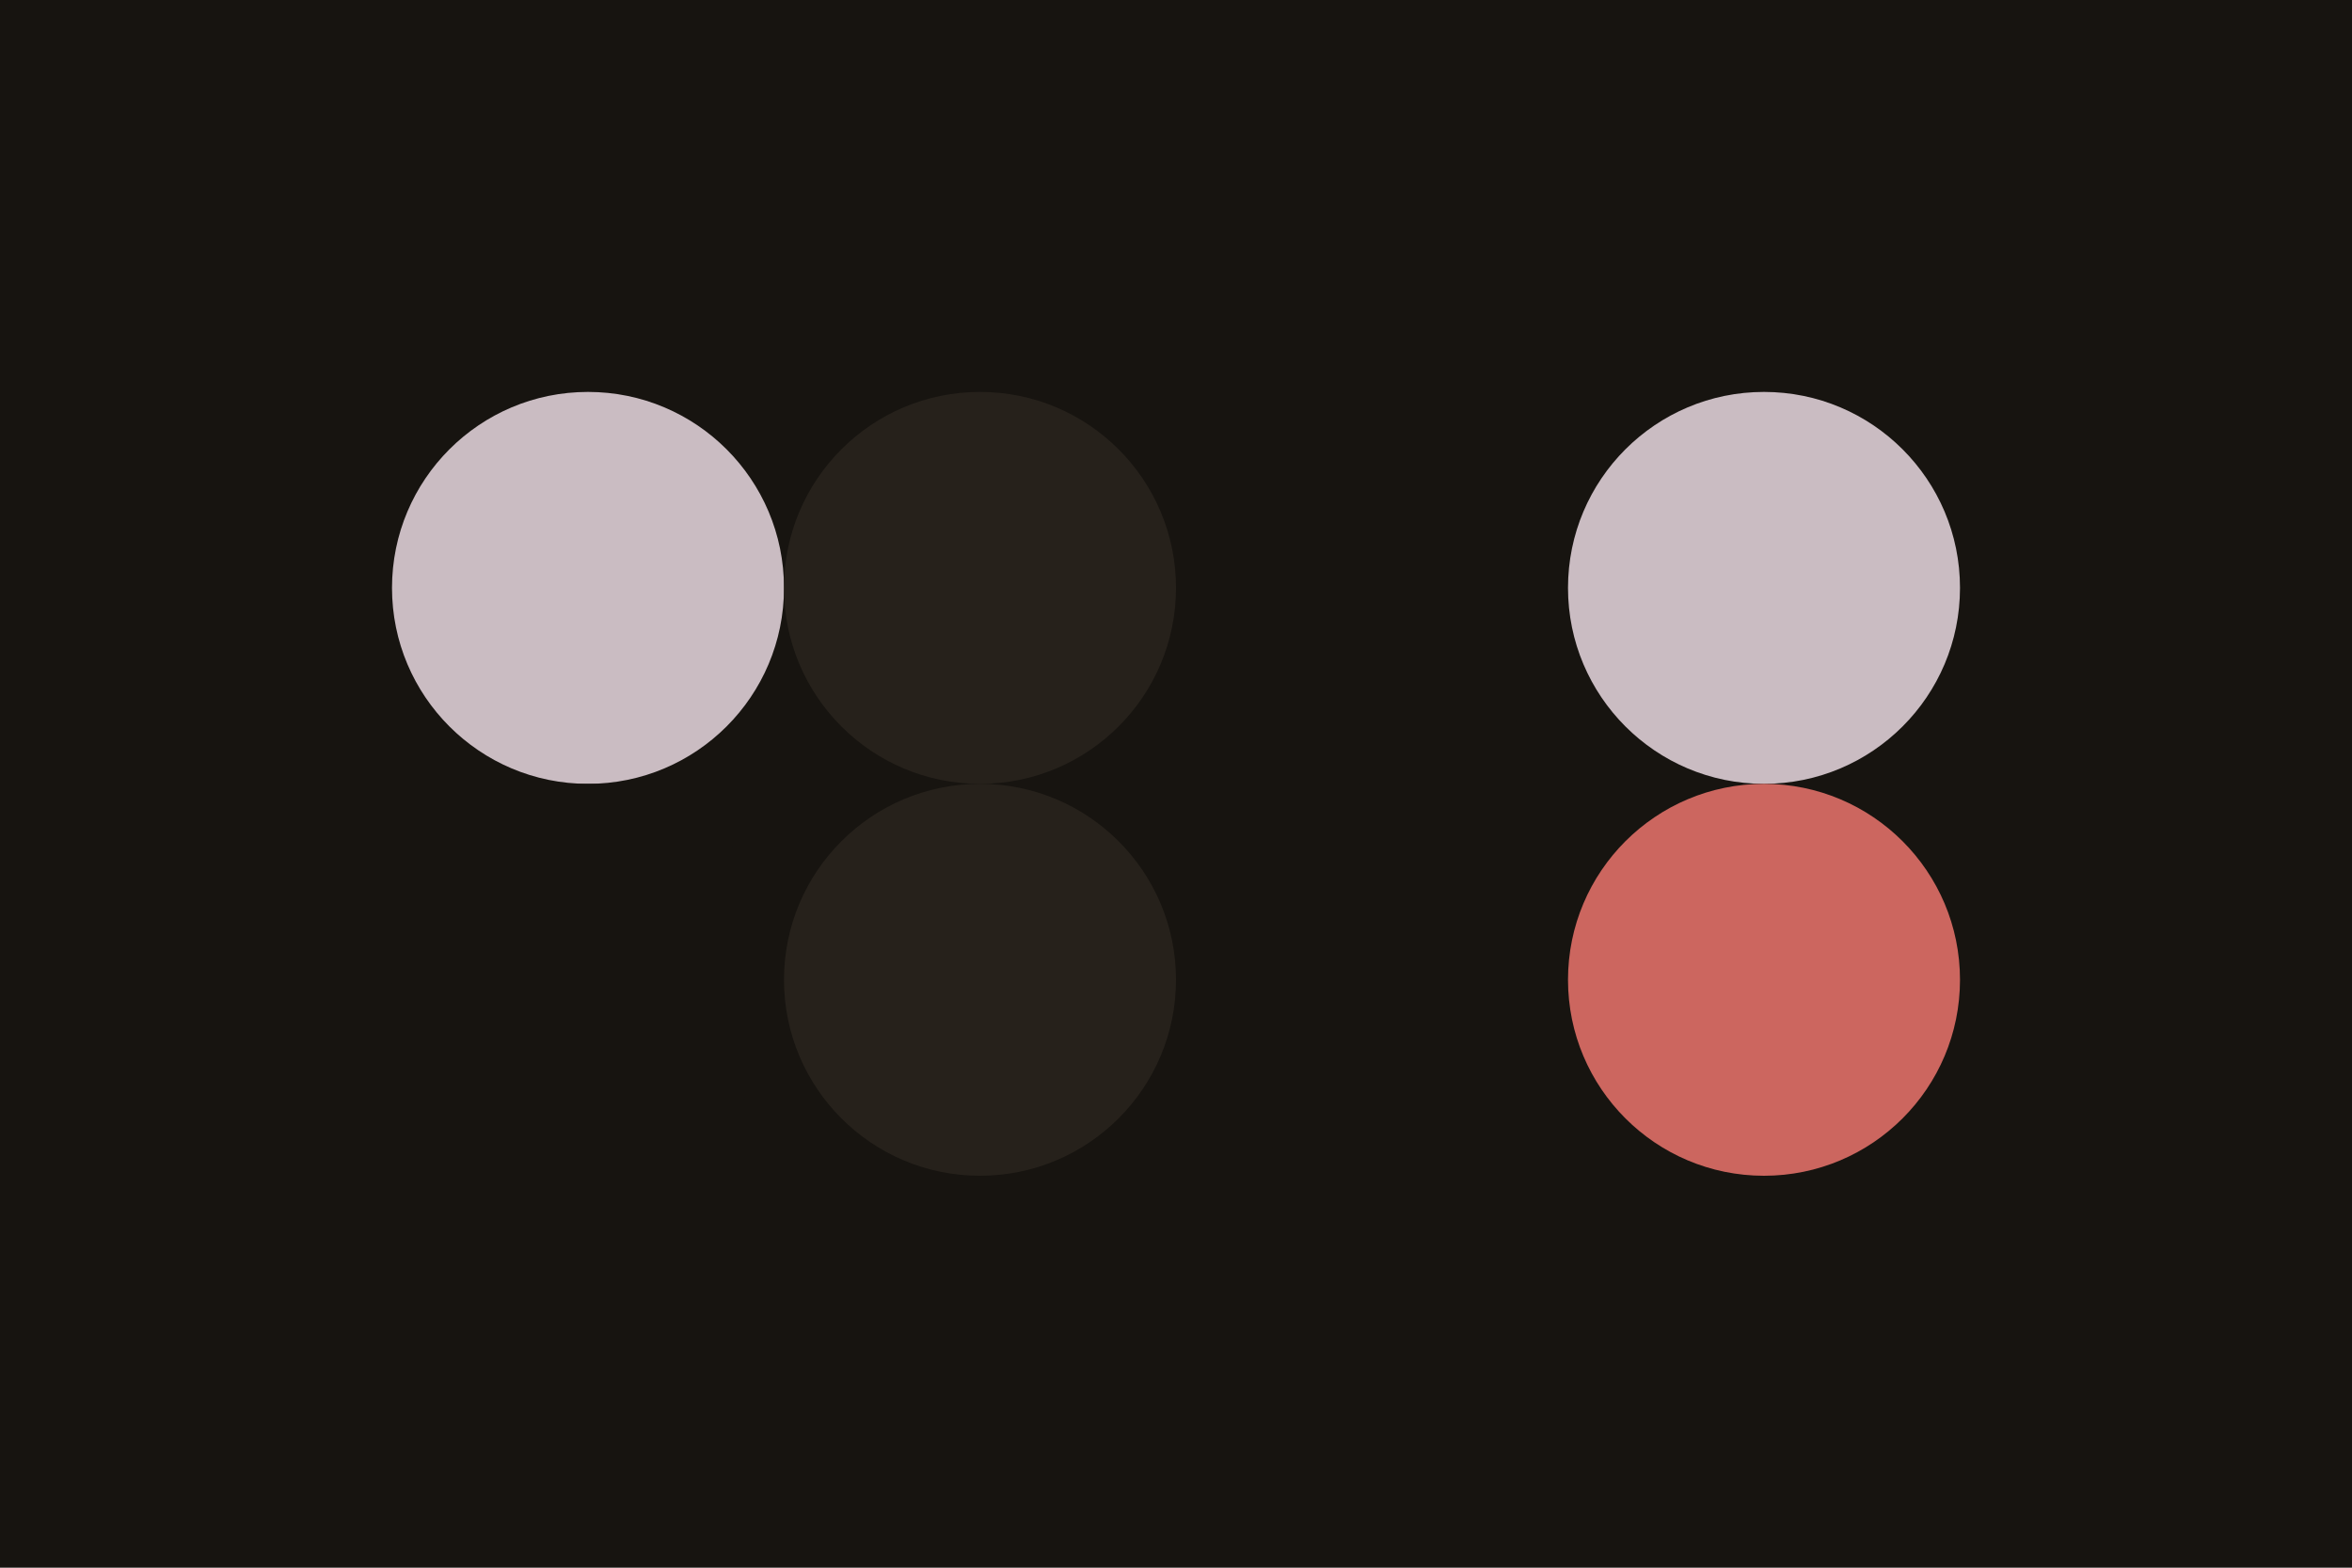
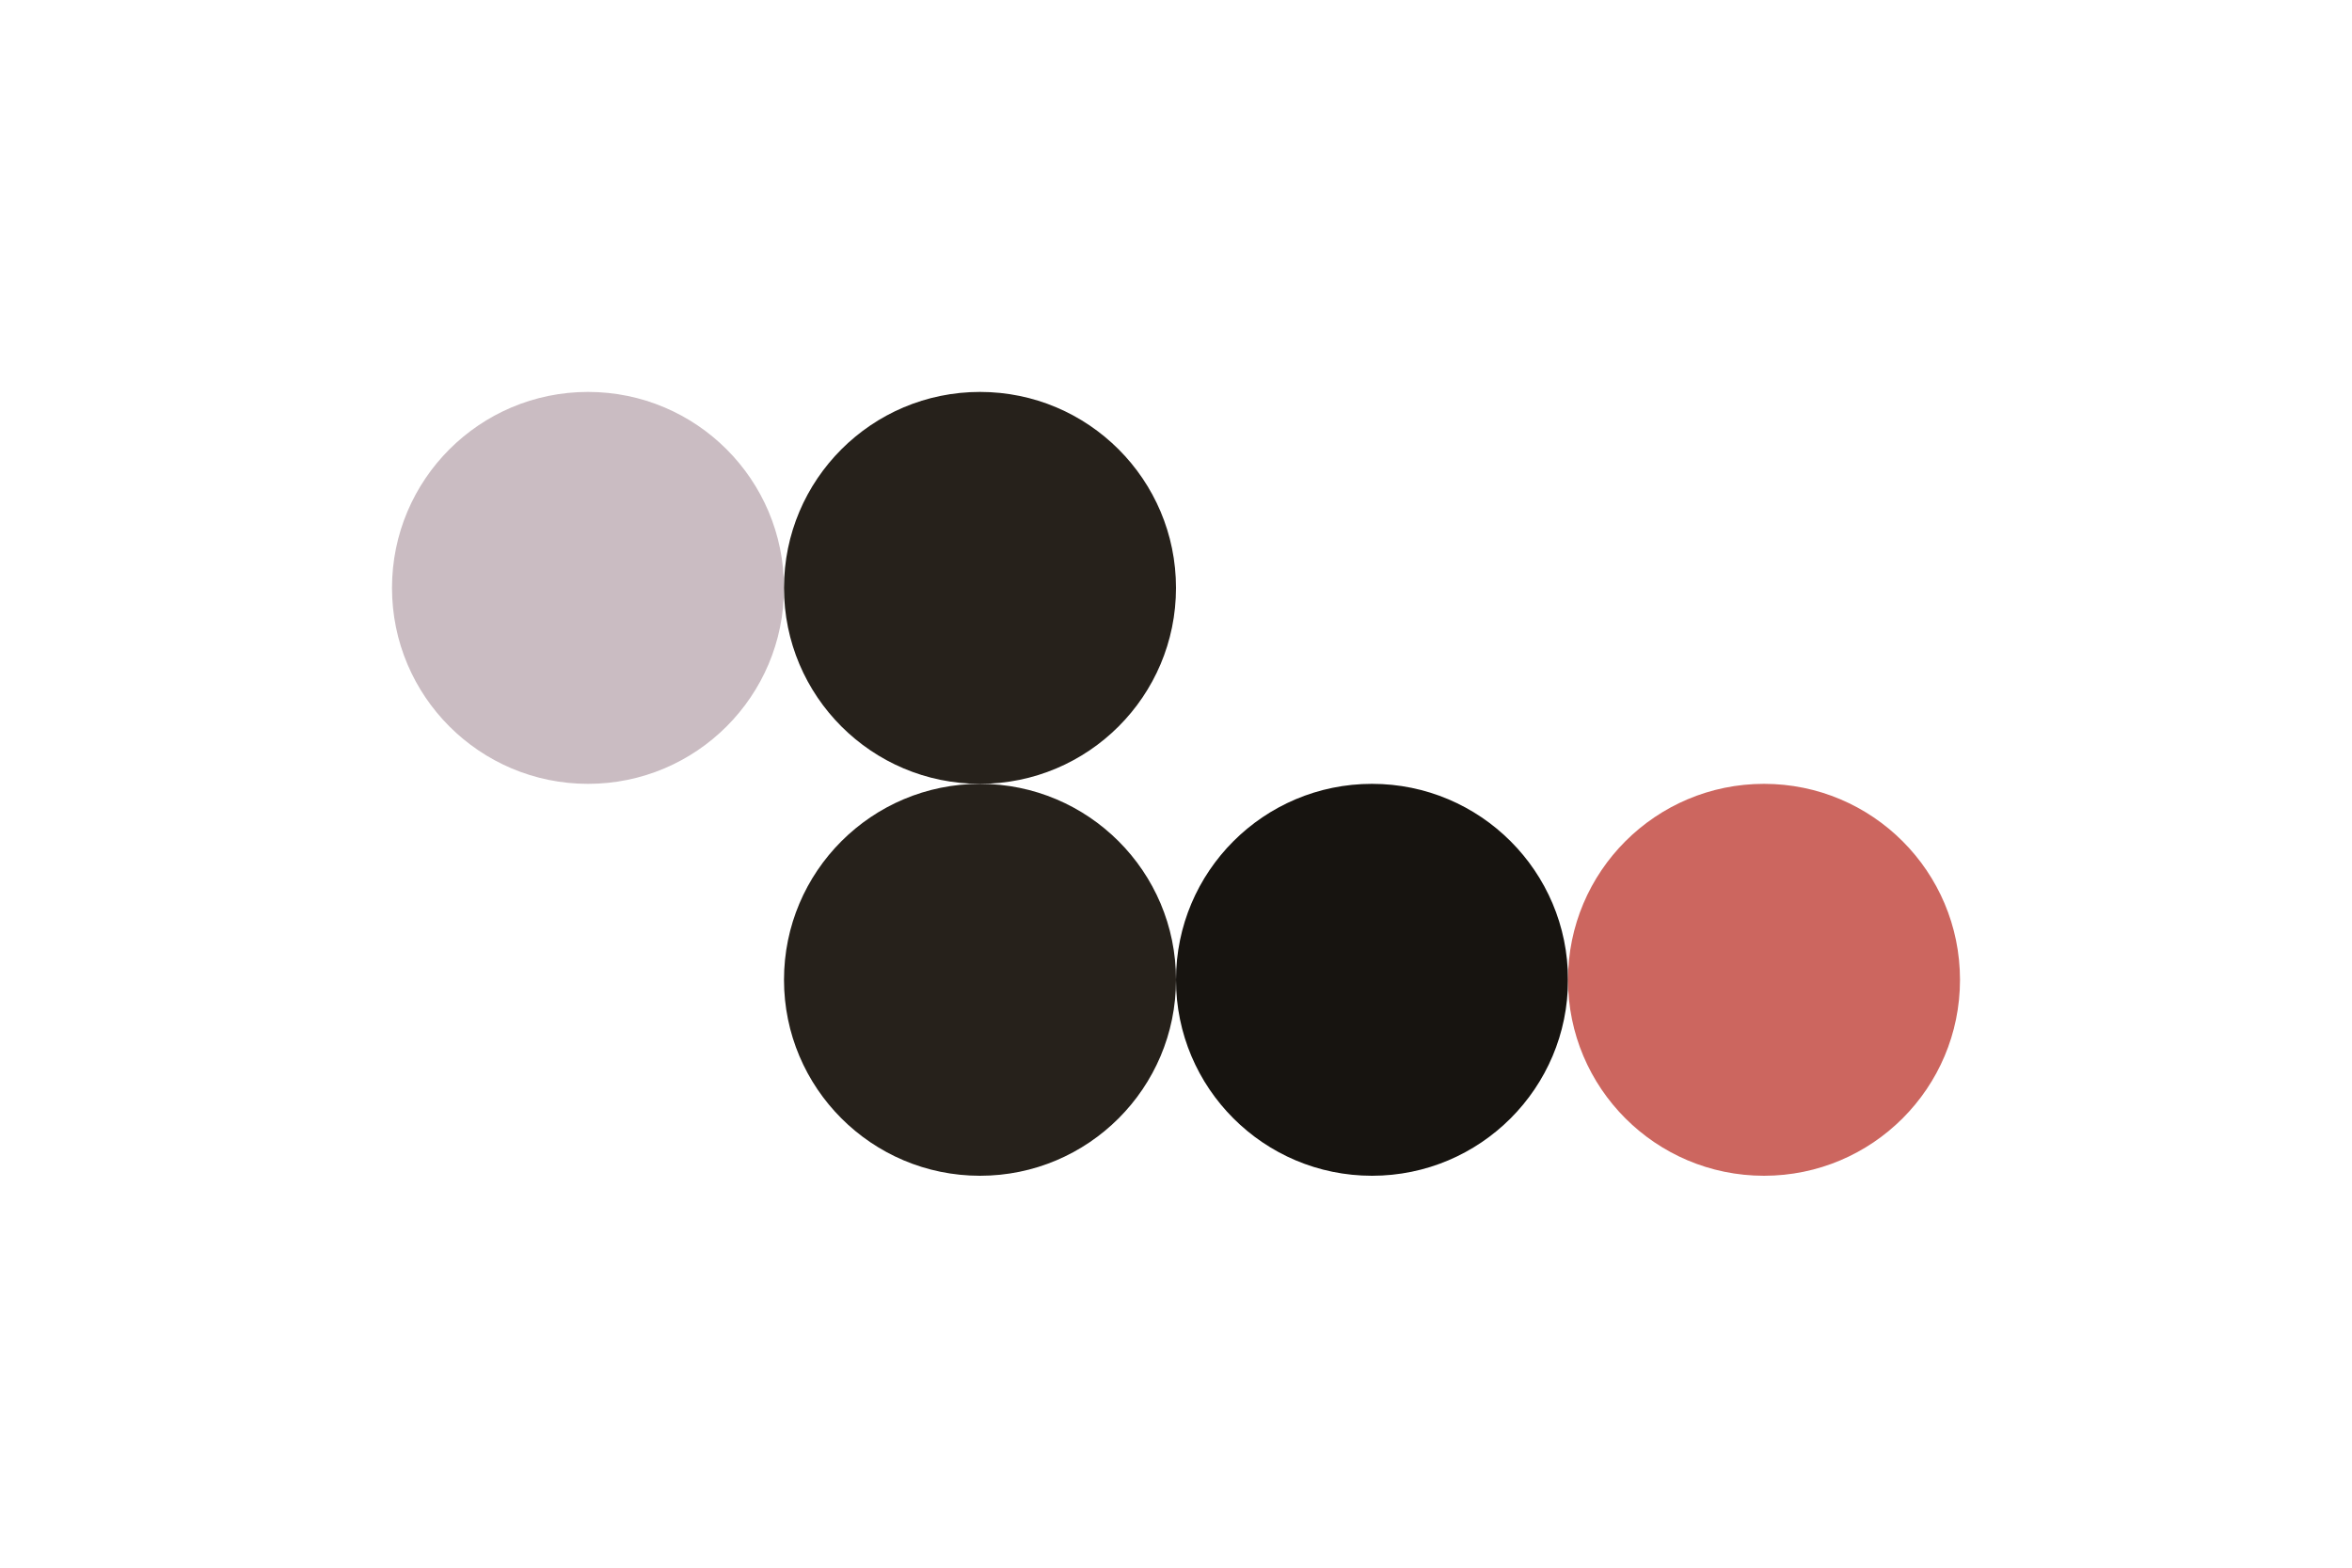
<svg xmlns="http://www.w3.org/2000/svg" width="96px" height="64px" baseProfile="full" version="1.1">
-   <rect width="96" height="64" id="background" fill="#171410" />
  <circle cx="24" cy="24" r="8" id="f_high" fill="#cabcc2" />
  <circle cx="40" cy="24" r="8" id="f_med" fill="#26211b" />
-   <circle cx="56" cy="24" r="8" id="f_low" fill="#171410" />
-   <circle cx="72" cy="24" r="8" id="f_inv" fill="#cabcc2" />
-   <circle cx="24" cy="40" r="8" id="b_high" fill="#171410" />
  <circle cx="40" cy="40" r="8" id="b_med" fill="#26211b" />
  <circle cx="56" cy="40" r="8" id="b_low" fill="#171410" />
  <circle cx="72" cy="40" r="8" id="b_inv" fill="#cc665f" />
  <desc id="tape_style" fill="0" />
  <desc id="tape_priority" fill="#cc665f" />
  <desc id="tape_working" fill="#d58c76" />
  <desc id="tape_submitted" fill="#6b7287" />
  <desc id="tape_approved" fill="#9f5f6c" />
  <desc id="tape_done" fill="#26211b" />
</svg>